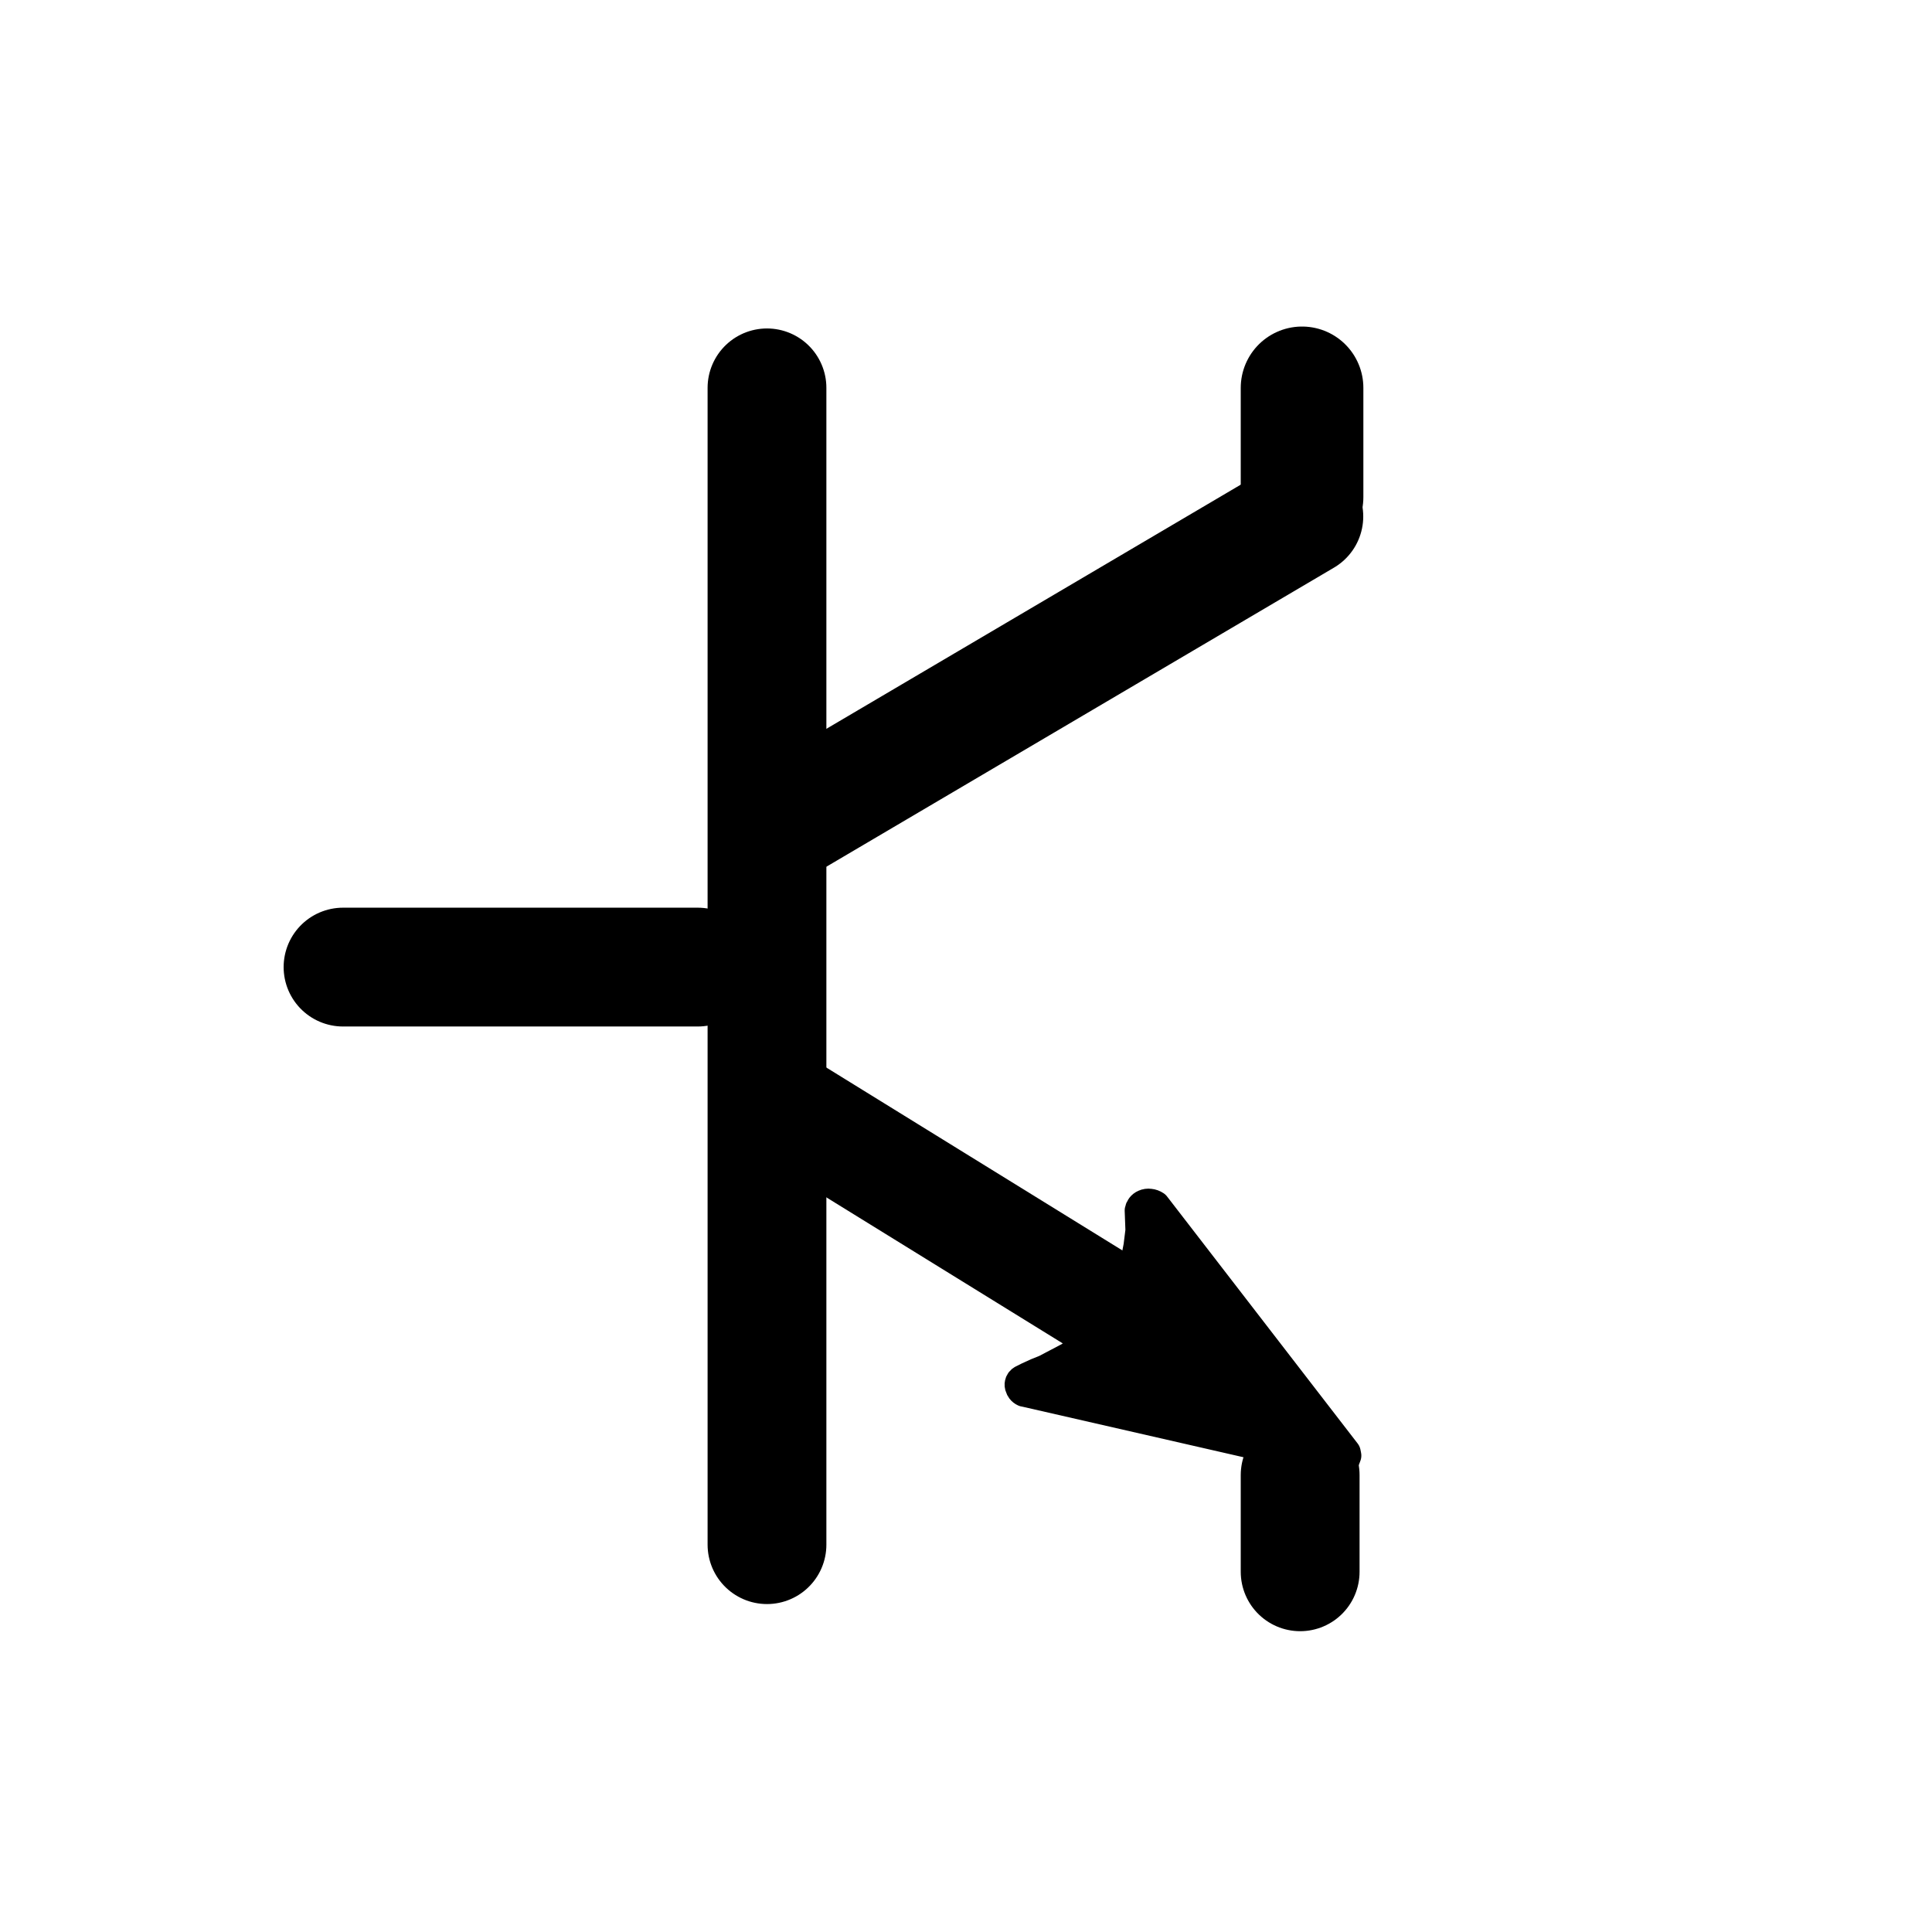
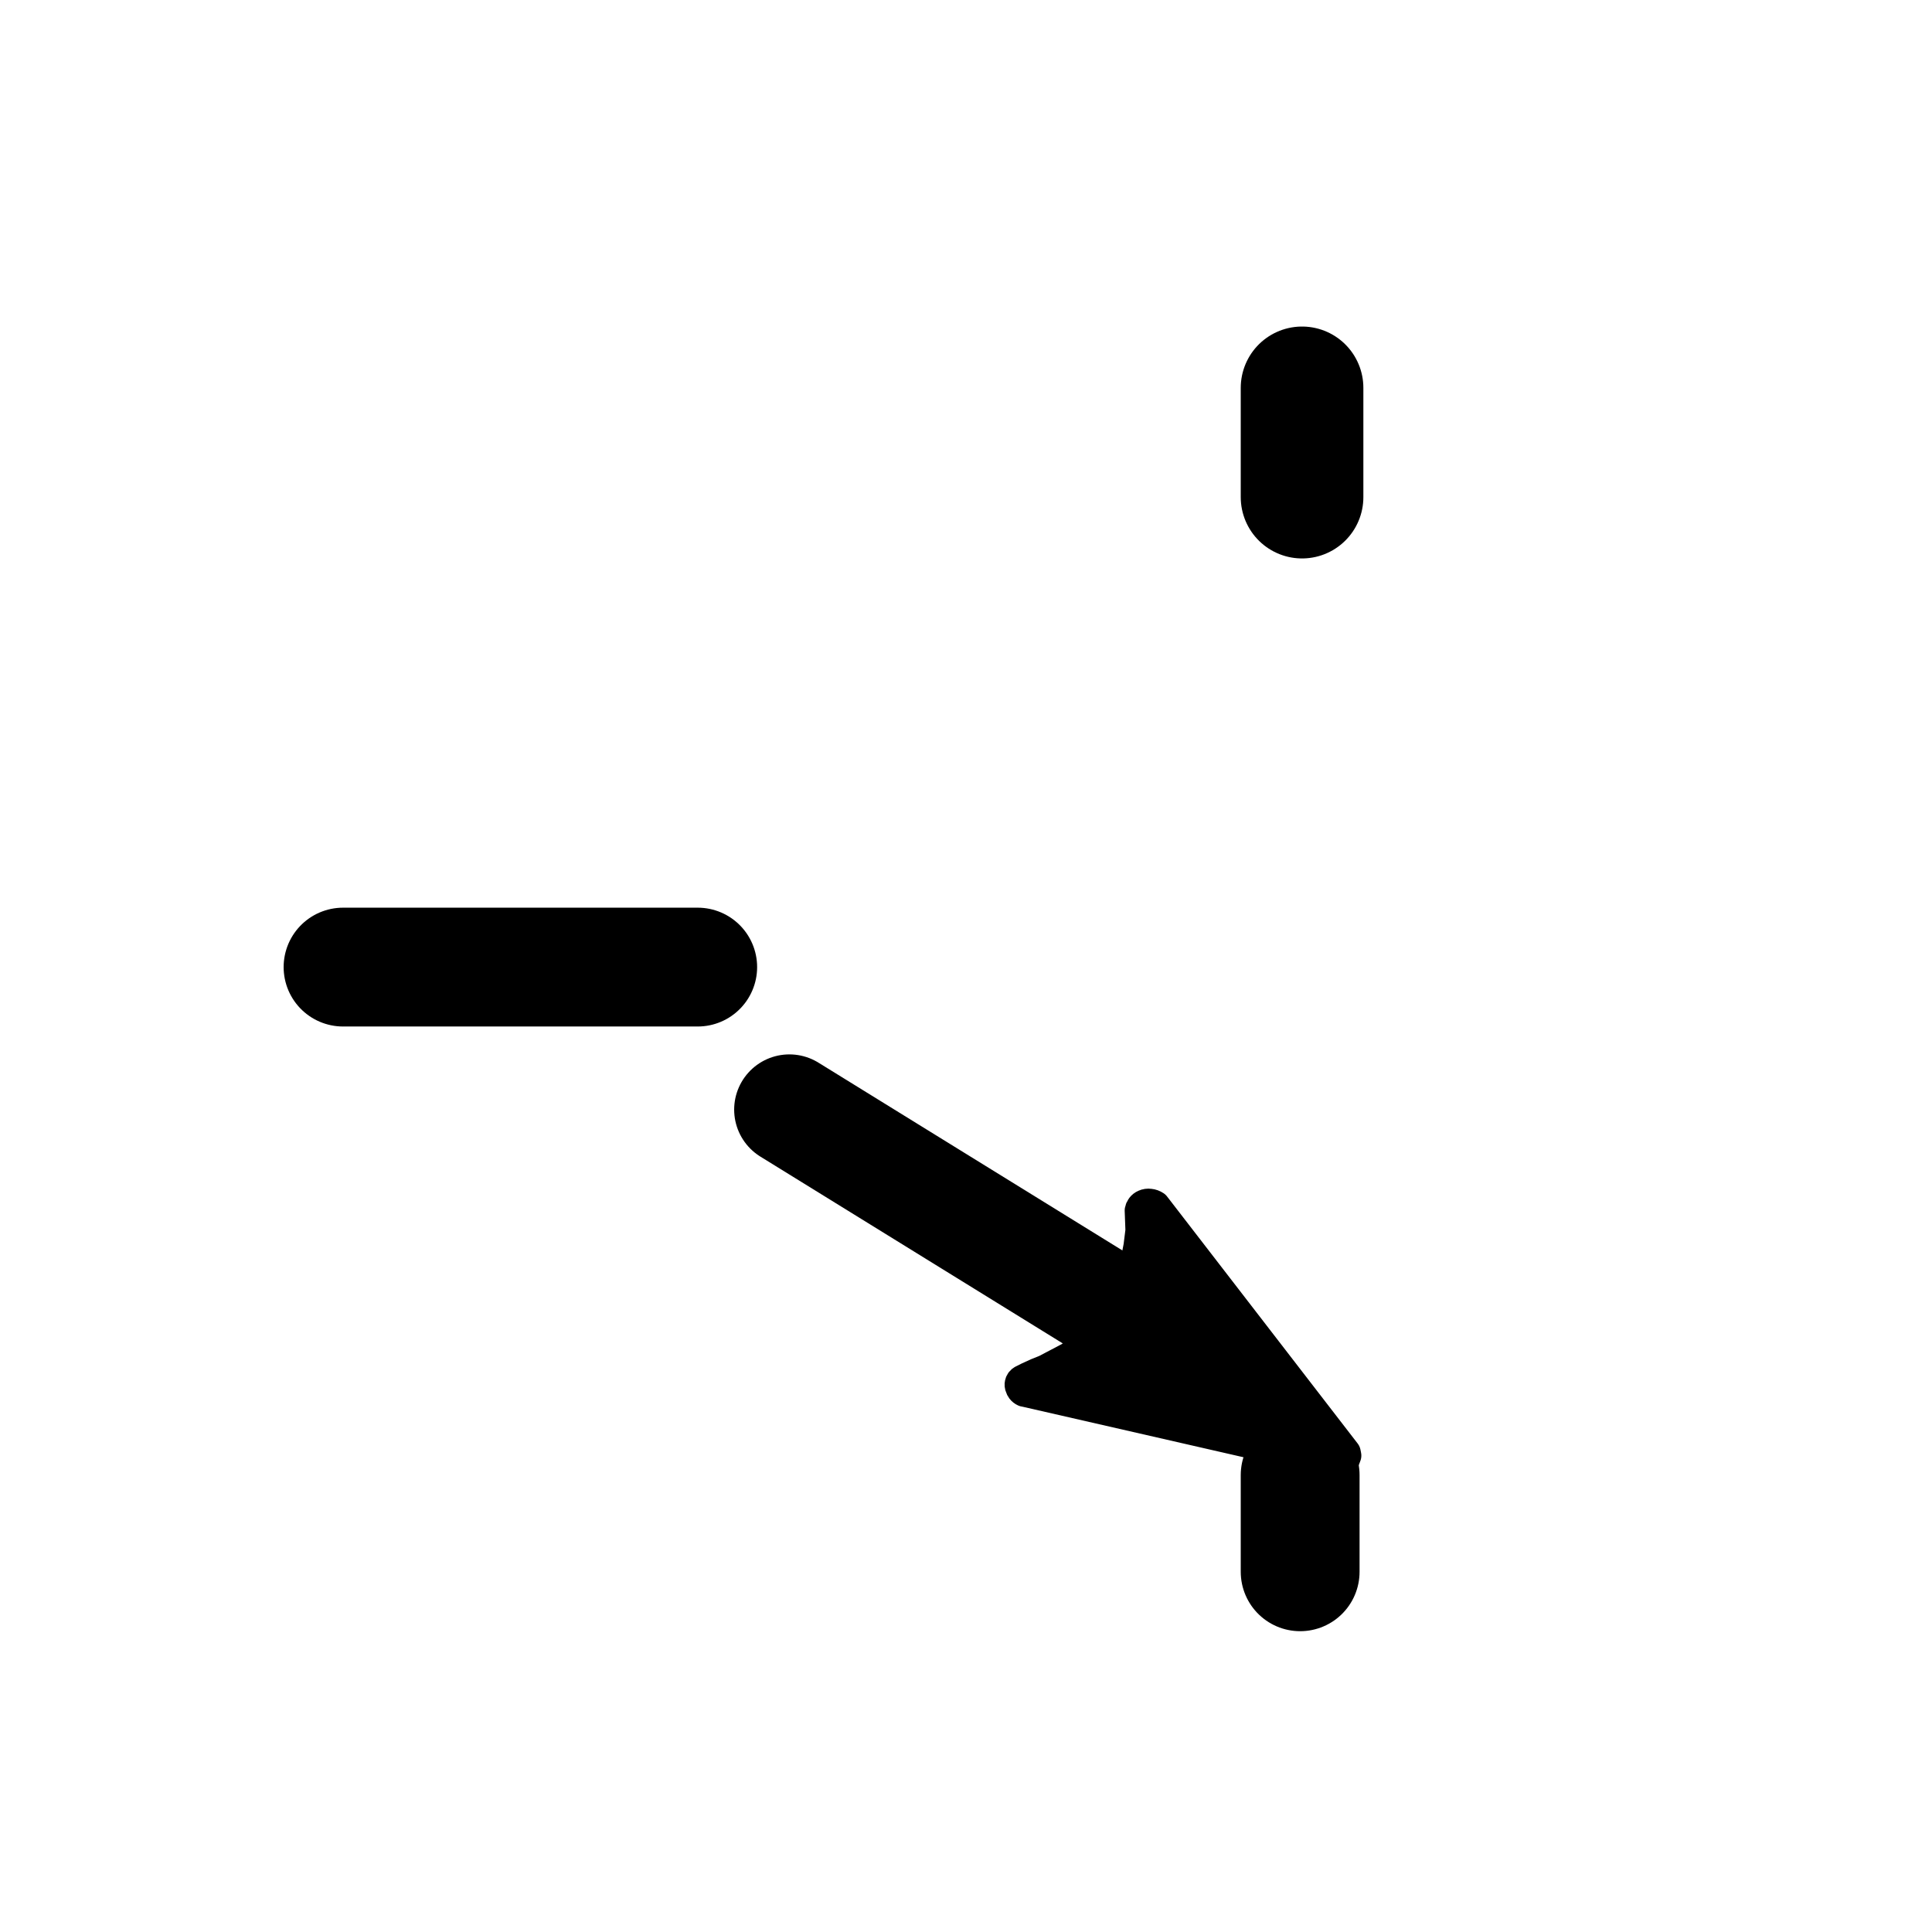
<svg xmlns="http://www.w3.org/2000/svg" width="800px" height="800px" version="1.1" viewBox="144 144 512 512">
  <defs>
    <clipPath id="b">
      <path d="m187 272h416v379.9h-416z" />
    </clipPath>
    <clipPath id="a">
-       <path d="m176 148.09h475.9v390.91h-475.9z" />
-     </clipPath>
+       </clipPath>
  </defs>
  <path transform="matrix(7.872 0 0 7.872 148.09 -7632.3)" d="m11.029 1020.4h11.94" fill="none" stroke="#000000" stroke-linecap="round" stroke-width="4" />
-   <path transform="matrix(7.872 0 0 7.872 148.09 -7632.3)" d="m25.301 1000.9v38.944" fill="none" stroke="#000000" stroke-linecap="round" stroke-width="3.999" />
  <path d="m437.33 490.39-84.125-51.969" fill-rule="evenodd" />
  <g clip-path="url(#b)">
    <path transform="matrix(7.872 0 0 7.872 148.09 -7632.3)" d="m36.742 1031.8-10.687-6.602" fill="none" stroke="#000000" stroke-linecap="round" stroke-width="3.718" />
  </g>
  <path d="m354.99 360.52 134.55-79.281" fill-rule="evenodd" />
  <g clip-path="url(#a)">
    <path transform="matrix(7.872 0 0 7.872 148.09 -7632.3)" d="m26.282 1015.3 17.092-10.071" fill="none" stroke="#000000" stroke-linecap="round" stroke-width="4" />
  </g>
  <path transform="matrix(7.872 0 0 7.872 148.09 -7632.3)" d="m43.314 1000.9v3.679" fill="none" stroke="#000000" stroke-linecap="round" stroke-width="4.128" />
  <path transform="matrix(7.872 0 0 7.872 148.09 -7632.3)" d="m43.25 1037.5v3.257" fill="none" stroke="#000000" stroke-linecap="round" stroke-width="4" />
  <path transform="matrix(7.872 0 0 7.872 148.09 -7632.3)" d="m33.962 1034.7 10.541 2.411 0.143-0.02 0.102-0.082 0.062-0.163-0.02-0.102-6.415-8.315c-0.055-0.037-0.119-0.061-0.186-0.067-0.062-0.01-0.125 0-0.182 0.026-0.044 0.018-0.083 0.049-0.112 0.087-0.026 0.034-0.044 0.075-0.052 0.118l0.025 0.674-0.066 0.531-0.163 0.838-0.45 0.981-0.45 0.715-0.552 0.654-0.695 0.531-0.817 0.429c-0.194 0.073-0.385 0.155-0.572 0.245-0.068 0.033-0.137 0.067-0.204 0.102-0.047 0.024-0.082 0.069-0.094 0.12-0.01 0.042-0.006 0.087 0.013 0.126 0.008 0.029 0.022 0.057 0.041 0.082 0.026 0.035 0.062 0.063 0.102 0.081zm0 0" fill-rule="evenodd" stroke="#000000" stroke-linecap="round" stroke-linejoin="round" />
</svg>